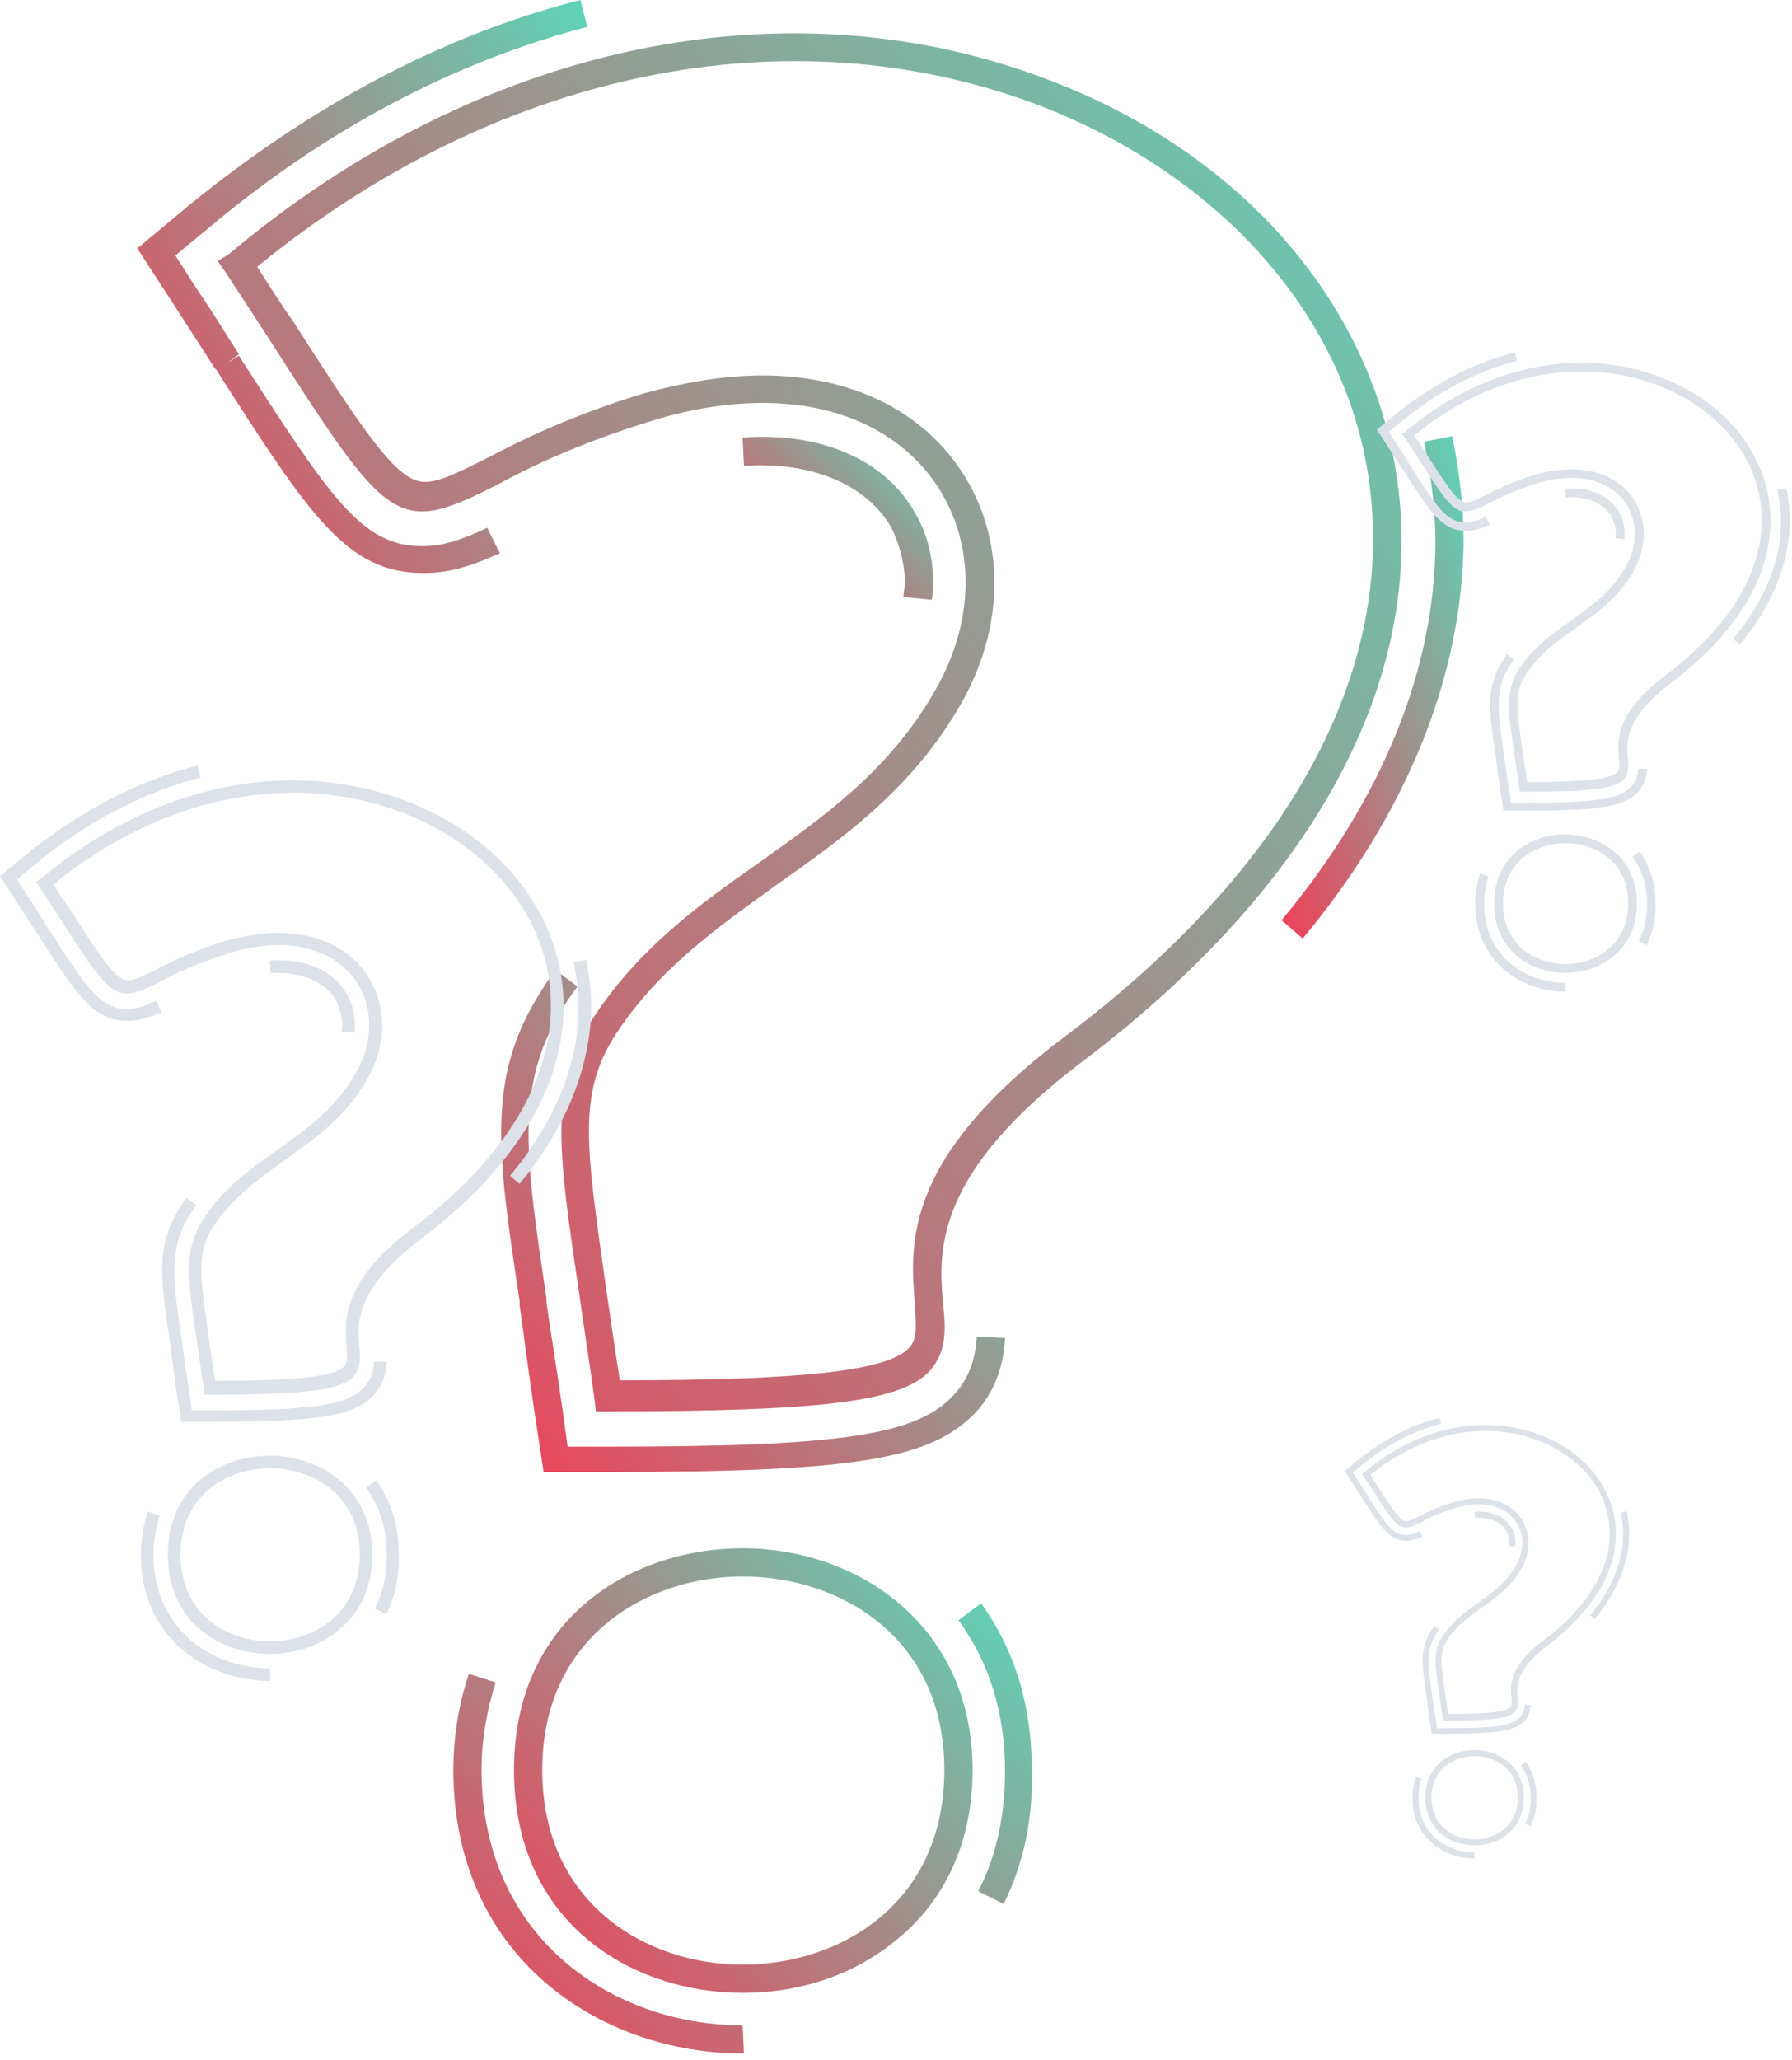
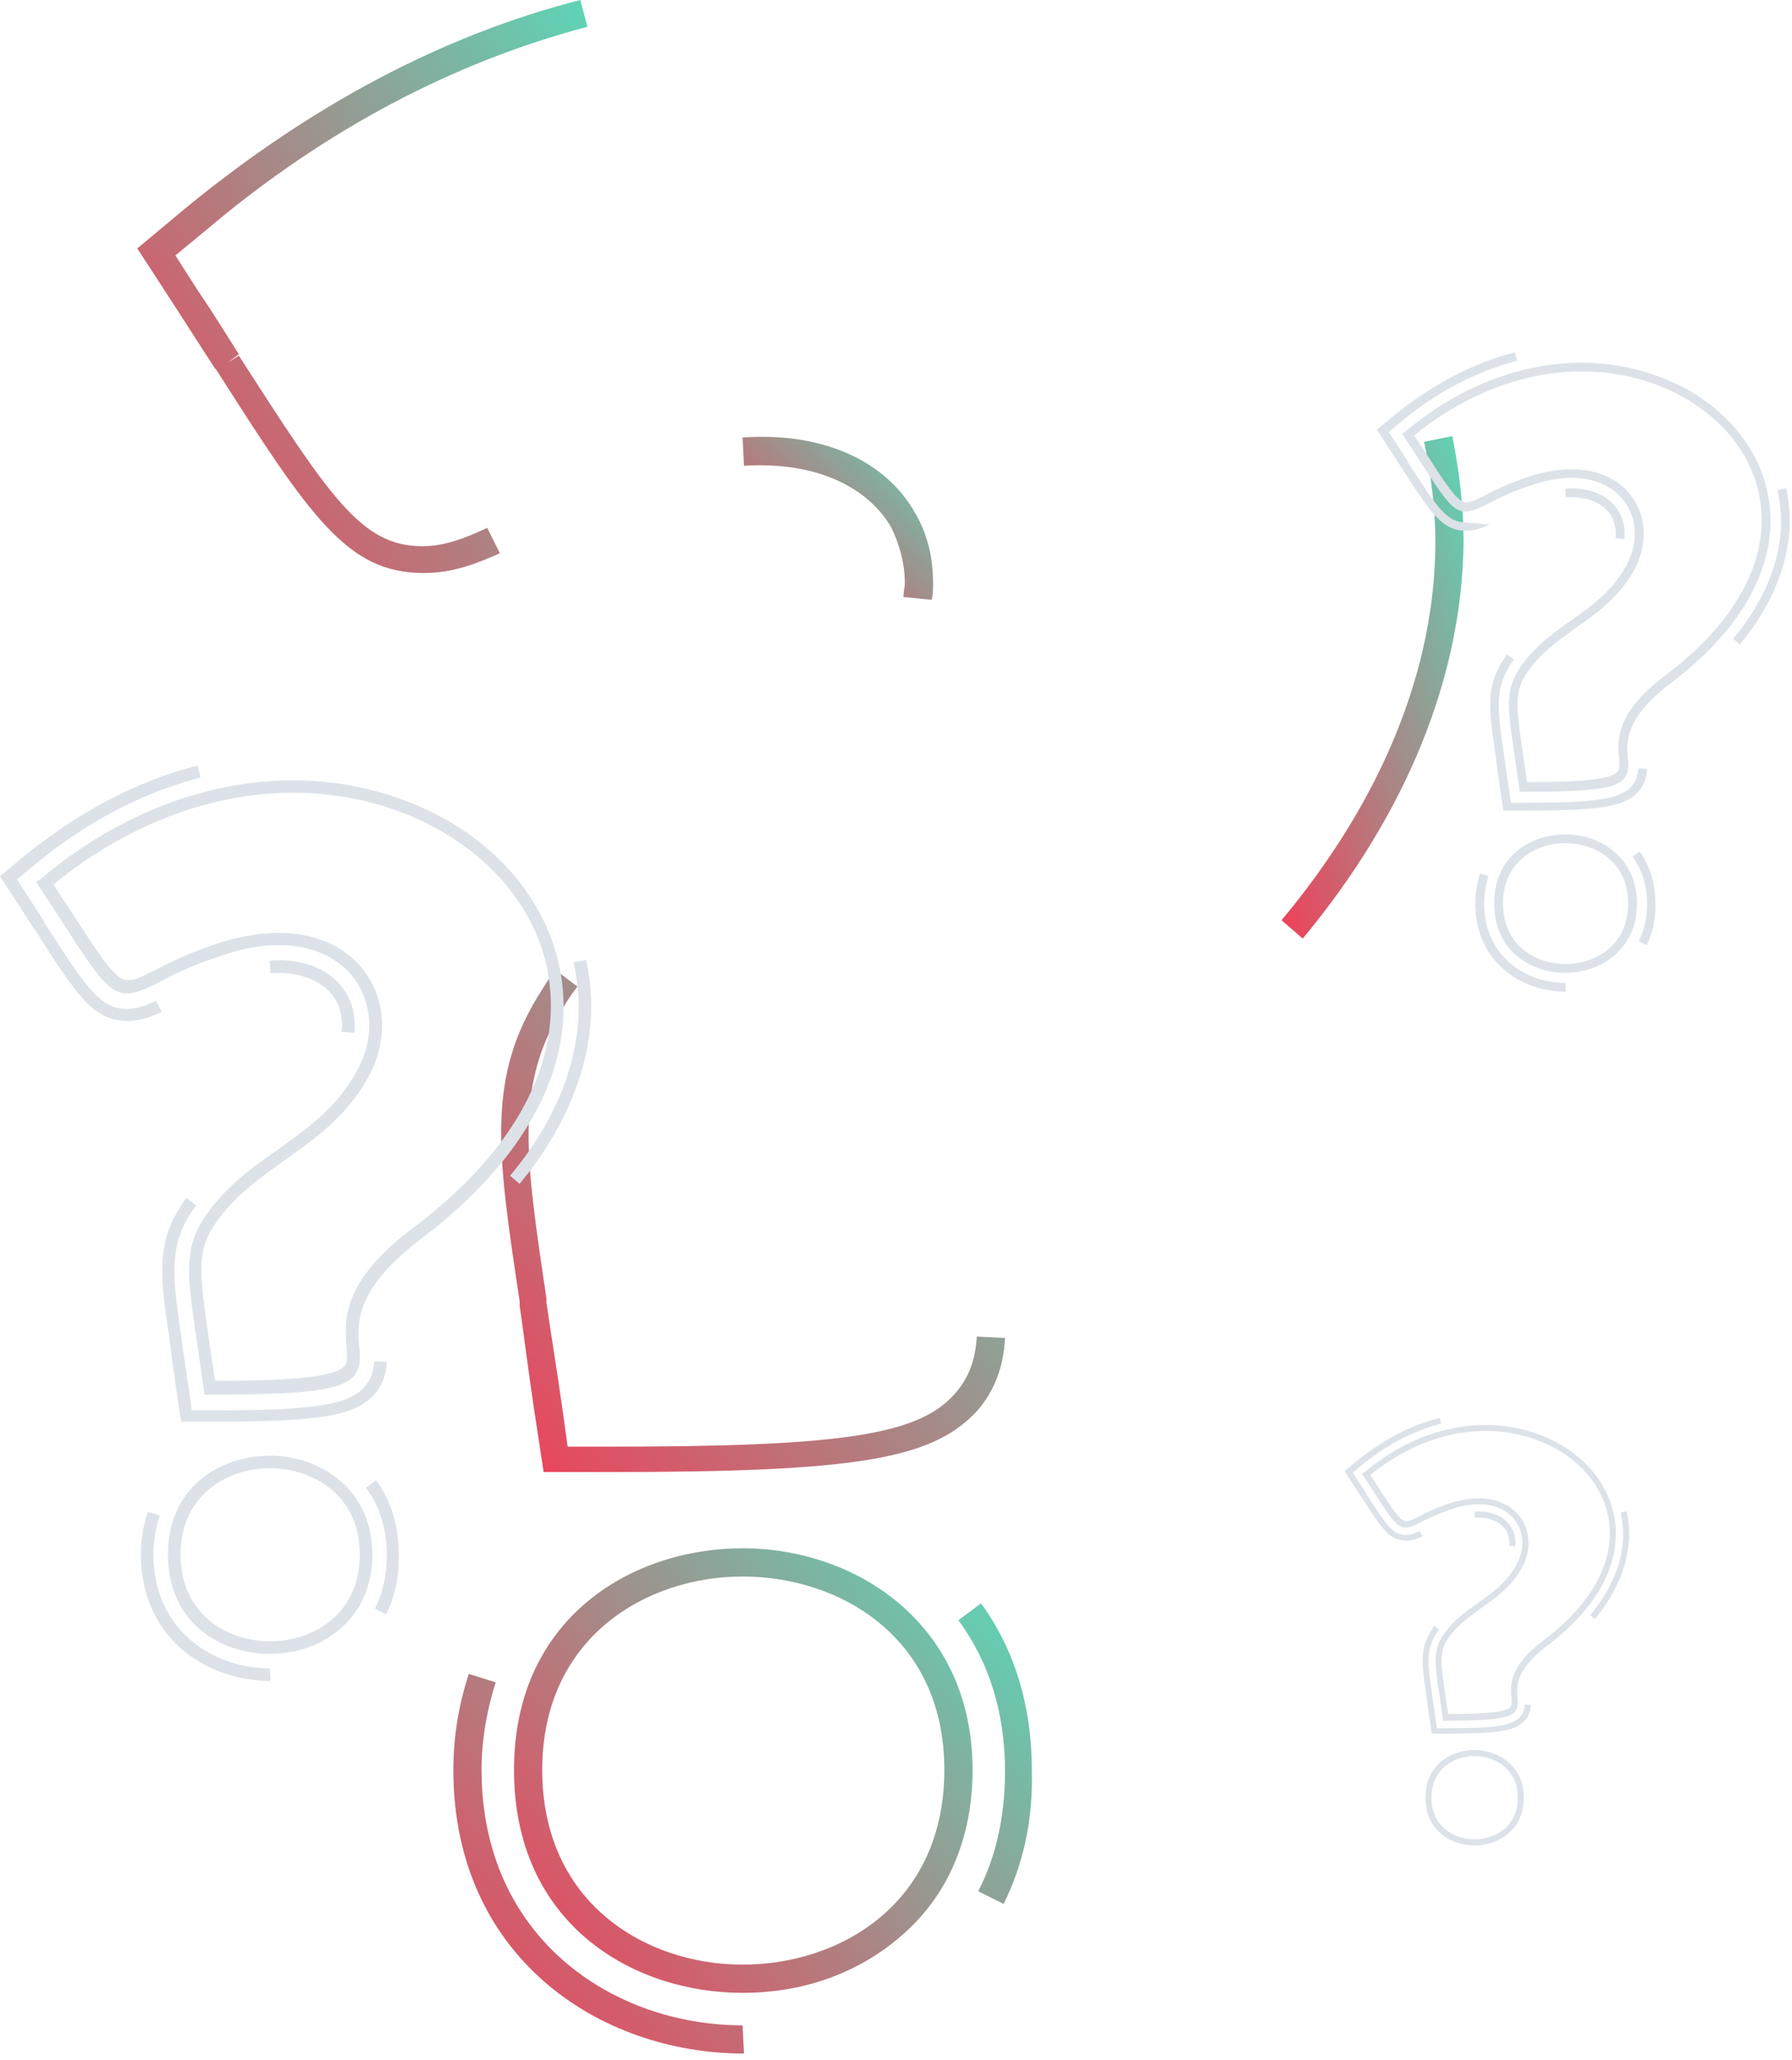
<svg xmlns="http://www.w3.org/2000/svg" width="248" height="285" viewBox="0 0 248 285" fill="none">
-   <path d="M84.218 195.264H82.46L82.265 193.507C81.484 187.844 80.703 182.963 80.117 178.667C77.188 158.945 76.017 150.744 81.875 141.176C88.123 131.413 96.715 125.164 105.111 119.306C113.898 113.058 123.075 106.614 129.324 95.679C135.377 85.33 134.986 73.81 128.543 65.609C120.732 55.846 106.283 53.112 89.685 58.384C79.727 61.508 73.283 64.632 68.597 67.171C54.733 74.2 53.757 72.638 36.964 46.473C35.206 43.739 33.254 40.81 31.106 37.491L30.13 36.124L31.692 35.148C66.254 6.053 108.821 -2.929 145.335 11.13C171.891 21.284 189.856 41.982 193.37 66.39C197.276 94.117 181.85 122.626 149.827 146.839C129.129 162.46 129.91 173.199 130.495 180.229C130.886 183.744 131.081 186.868 128.738 189.602C124.833 193.897 113.898 195.264 84.218 195.264ZM105.502 51.94C116.436 51.94 125.809 55.846 131.667 63.266C139.087 72.638 139.673 85.916 132.839 97.632C126.2 109.153 116.632 115.987 107.454 122.431C99.058 128.484 91.052 134.146 85.194 143.129C79.922 151.33 81.094 158.555 83.827 177.886C84.413 181.791 84.999 186.087 85.78 190.968C111.555 190.968 122.88 189.602 125.809 186.477C126.981 185.306 126.785 183.353 126.59 180.229C126.004 172.223 124.833 160.312 147.483 143.324C178.335 120.087 193.175 92.946 189.465 66.585C186.341 43.934 169.158 24.408 143.969 14.645C109.212 1.367 68.792 9.763 35.597 36.905C37.354 39.639 38.916 42.177 40.479 44.325C48.484 56.822 52.975 63.656 56.295 65.804C58.834 67.561 60.981 66.585 67.23 63.461C72.111 60.922 78.75 57.603 88.904 54.479C94.567 52.917 100.229 51.94 105.502 51.94Z" fill="url(#paint0_linear)" />
  <path d="M102.768 275.713C87.537 275.713 71.135 266.145 71.135 244.861C71.135 223.773 87.537 214.205 102.768 214.205C118.584 214.205 134.596 224.749 134.596 244.861C134.596 254.429 131.081 262.435 124.638 267.902C118.78 272.979 111.164 275.713 102.768 275.713ZM102.768 218.11C89.49 218.11 75.04 226.506 75.04 244.861C75.04 263.411 89.49 271.808 102.768 271.808C116.241 271.808 130.691 263.411 130.691 244.861C130.691 226.506 116.241 218.11 102.768 218.11Z" fill="url(#paint1_linear)" />
  <path d="M84.218 203.66H75.236L73.869 194.678C73.088 189.406 72.502 184.72 71.916 180.619V180.033C68.792 159.335 67.23 148.987 75.04 136.88C75.626 135.904 76.212 135.123 76.798 134.146L79.922 136.49C79.336 137.271 78.751 138.052 78.165 139.028C71.135 149.963 72.697 159.921 75.626 179.643V180.229C76.212 184.329 76.993 189.016 77.774 194.483L78.555 200.146H84.218C116.241 200.146 126.981 198.584 132.058 192.921C134.01 190.773 134.987 188.235 135.182 184.915L139.087 185.11C138.892 189.211 137.525 192.726 134.987 195.459C128.738 201.903 118.389 203.66 84.218 203.66Z" fill="url(#paint2_linear)" />
  <path d="M128.933 82.987L125.028 82.597C125.028 82.011 125.223 81.23 125.223 80.644C125.223 77.91 124.442 75.177 123.271 72.834C119.756 66.976 112.336 63.851 102.963 64.437L102.768 60.532C113.703 59.751 122.49 63.656 126.59 70.881C128.348 73.81 129.129 77.129 129.129 80.644C129.129 81.425 129.129 82.206 128.933 82.987Z" fill="url(#paint3_linear)" />
  <path d="M58.638 79.277C48.094 79.277 43.017 71.662 29.934 51.159L29.739 50.964C27.982 48.23 26.224 45.496 24.076 42.177L19 34.367L26.029 28.509C43.017 14.645 61.177 4.882 80.313 0L81.289 3.71C62.739 8.592 44.97 17.964 28.763 31.633L24.272 35.343L27.396 40.224C29.544 43.349 31.301 46.278 33.059 49.011L31.497 50.183L33.059 49.207C45.751 68.928 50.047 75.567 58.443 75.567C61.372 75.567 64.106 74.591 67.425 73.029L69.183 76.543C65.668 78.106 62.544 79.277 58.638 79.277Z" fill="url(#paint4_linear)" />
  <path d="M180.288 129.851L177.359 127.312C191.223 110.715 198.643 92.555 198.643 74.981C198.643 70.295 198.057 65.804 197.081 61.118L200.986 60.337C201.962 65.218 202.548 70.1 202.548 74.981C202.353 93.531 194.737 112.472 180.288 129.851Z" fill="url(#paint5_linear)" />
  <path d="M102.963 284.109C82.851 284.109 62.739 270.636 62.739 244.861C62.739 240.175 63.52 235.684 64.887 231.583L68.597 232.755C67.425 236.465 66.644 240.565 66.644 244.861C66.644 268.098 84.804 280.204 102.768 280.204L102.963 284.109ZM138.892 263.411L135.377 261.654C137.915 256.772 139.087 251.11 139.087 245.057C139.087 237.051 136.939 230.021 132.643 224.163L135.768 221.82C140.454 228.264 142.797 236.074 142.797 244.861C142.992 251.695 141.625 257.944 138.892 263.411Z" fill="url(#paint6_linear)" />
  <path d="M210.86 109.543H210.312L210.252 108.996C210.008 107.233 209.765 105.713 209.583 104.376C208.671 98.236 208.306 95.683 210.13 92.704C212.075 89.664 214.75 87.719 217.364 85.895C220.1 83.949 222.957 81.943 224.903 78.539C226.787 75.317 226.666 71.73 224.66 69.177C222.228 66.137 217.729 65.286 212.562 66.927C209.461 67.9 207.455 68.873 205.996 69.663C201.68 71.852 201.376 71.365 196.148 63.219C195.6 62.368 194.992 61.456 194.324 60.422L194.02 59.997L194.506 59.693C205.267 50.635 218.52 47.838 229.888 52.215C238.156 55.377 243.749 61.821 244.843 69.42C246.059 78.052 241.256 86.928 231.286 94.467C224.842 99.33 225.085 102.674 225.268 104.862C225.389 105.957 225.45 106.929 224.72 107.78C223.505 109.118 220.1 109.543 210.86 109.543ZM217.486 64.921C220.891 64.921 223.809 66.137 225.632 68.447C227.943 71.365 228.125 75.499 225.997 79.147C223.93 82.734 220.951 84.861 218.094 86.868C215.48 88.752 212.987 90.515 211.164 93.312C209.522 95.865 209.887 98.114 210.738 104.133C210.92 105.349 211.103 106.686 211.346 108.206C219.371 108.206 222.897 107.78 223.809 106.808C224.173 106.443 224.113 105.835 224.052 104.862C223.869 102.37 223.505 98.661 230.557 93.372C240.162 86.138 244.782 77.688 243.627 69.481C242.655 62.428 237.305 56.349 229.462 53.309C218.641 49.175 206.057 51.79 195.722 60.24C196.269 61.091 196.755 61.881 197.242 62.55C199.734 66.441 201.133 68.569 202.166 69.237C202.956 69.784 203.625 69.481 205.571 68.508C207.09 67.718 209.157 66.684 212.319 65.711C214.082 65.225 215.845 64.921 217.486 64.921Z" fill="#DCE2E8" />
  <path d="M216.635 134.59C211.893 134.59 206.786 131.611 206.786 124.985C206.786 118.419 211.893 115.44 216.635 115.44C221.559 115.44 226.544 118.723 226.544 124.985C226.544 127.964 225.45 130.456 223.444 132.159C221.62 133.739 219.249 134.59 216.635 134.59ZM216.635 116.656C212.501 116.656 208.002 119.27 208.002 124.985C208.002 130.76 212.501 133.374 216.635 133.374C220.83 133.374 225.329 130.76 225.329 124.985C225.329 119.27 220.83 116.656 216.635 116.656Z" fill="#DCE2E8" />
  <path d="M210.86 112.158H208.063L207.638 109.361C207.394 107.72 207.212 106.261 207.03 104.984V104.802C206.057 98.357 205.571 95.135 208.002 91.366C208.185 91.062 208.367 90.819 208.55 90.515L209.522 91.245C209.34 91.488 209.158 91.731 208.975 92.035C206.787 95.439 207.273 98.54 208.185 104.68V104.862C208.367 106.139 208.61 107.598 208.854 109.3L209.097 111.063H210.86C220.83 111.063 224.174 110.577 225.754 108.814C226.362 108.145 226.666 107.355 226.727 106.321L227.943 106.382C227.882 107.659 227.456 108.753 226.666 109.604C224.721 111.61 221.499 112.158 210.86 112.158Z" fill="#DCE2E8" />
  <path d="M224.781 74.587L223.565 74.466C223.565 74.283 223.626 74.04 223.626 73.858C223.626 73.007 223.383 72.155 223.018 71.426C221.924 69.602 219.614 68.629 216.696 68.812L216.635 67.596C220.039 67.353 222.775 68.569 224.052 70.818C224.599 71.73 224.842 72.763 224.842 73.858C224.842 74.101 224.842 74.344 224.781 74.587Z" fill="#DCE2E8" />
-   <path d="M202.896 73.432C199.613 73.432 198.032 71.061 193.959 64.678L193.898 64.617C193.351 63.766 192.804 62.915 192.135 61.881L190.555 59.45L192.743 57.626C198.032 53.309 203.686 50.27 209.644 48.75L209.948 49.905C204.172 51.425 198.64 54.343 193.594 58.599L192.196 59.754L193.169 61.273C193.837 62.246 194.385 63.158 194.932 64.009L194.445 64.374L194.932 64.07C198.883 70.21 200.221 72.277 202.835 72.277C203.747 72.277 204.598 71.973 205.631 71.487L206.178 72.581C205.084 73.067 204.112 73.432 202.896 73.432Z" fill="#DCE2E8" />
+   <path d="M202.896 73.432C199.613 73.432 198.032 71.061 193.959 64.678L193.898 64.617C193.351 63.766 192.804 62.915 192.135 61.881L190.555 59.45L192.743 57.626C198.032 53.309 203.686 50.27 209.644 48.75L209.948 49.905C204.172 51.425 198.64 54.343 193.594 58.599L192.196 59.754L193.169 61.273C193.837 62.246 194.385 63.158 194.932 64.009L194.445 64.374L194.932 64.07C198.883 70.21 200.221 72.277 202.835 72.277L206.178 72.581C205.084 73.067 204.112 73.432 202.896 73.432Z" fill="#DCE2E8" />
  <path d="M240.77 89.178L239.858 88.387C244.174 83.22 246.485 77.566 246.485 72.095C246.485 70.636 246.302 69.237 245.998 67.778L247.214 67.535C247.518 69.055 247.701 70.575 247.701 72.095C247.64 77.87 245.269 83.767 240.77 89.178Z" fill="#DCE2E8" />
  <path d="M216.696 137.204C210.434 137.204 204.172 133.01 204.172 124.985C204.172 123.526 204.416 122.128 204.841 120.851L205.996 121.216C205.631 122.371 205.388 123.648 205.388 124.985C205.388 132.219 211.042 135.989 216.635 135.989L216.696 137.204ZM227.882 130.76L226.788 130.213C227.578 128.693 227.943 126.93 227.943 125.046C227.943 122.553 227.274 120.365 225.936 118.541L226.909 117.811C228.368 119.818 229.098 122.249 229.098 124.985C229.158 127.113 228.733 129.058 227.882 130.76Z" fill="#DCE2E8" />
  <path d="M200.078 238.055H199.701L199.659 237.678C199.492 236.462 199.324 235.415 199.198 234.493C198.57 230.261 198.318 228.501 199.576 226.448C200.916 224.353 202.76 223.012 204.562 221.755C206.447 220.414 208.417 219.031 209.758 216.685C211.057 214.464 210.973 211.991 209.59 210.232C207.914 208.136 204.813 207.55 201.252 208.681C199.115 209.352 197.732 210.022 196.726 210.567C193.751 212.075 193.542 211.74 189.938 206.125C189.561 205.539 189.142 204.91 188.681 204.198L188.471 203.904L188.807 203.695C196.223 197.451 205.358 195.524 213.194 198.541C218.892 200.72 222.747 205.161 223.502 210.399C224.34 216.349 221.029 222.467 214.157 227.663C209.716 231.015 209.883 233.32 210.009 234.828C210.093 235.582 210.135 236.253 209.632 236.839C208.794 237.761 206.447 238.055 200.078 238.055ZM204.646 207.298C206.992 207.298 209.004 208.136 210.261 209.729C211.853 211.74 211.979 214.589 210.512 217.104C209.087 219.576 207.034 221.042 205.065 222.425C203.263 223.724 201.545 224.939 200.288 226.867C199.156 228.627 199.408 230.177 199.995 234.325C200.12 235.163 200.246 236.085 200.414 237.133C205.945 237.133 208.375 236.839 209.004 236.169C209.255 235.918 209.213 235.499 209.171 234.828C209.045 233.11 208.794 230.554 213.655 226.909C220.275 221.922 223.46 216.098 222.664 210.441C221.993 205.58 218.306 201.39 212.9 199.295C205.442 196.446 196.768 198.248 189.645 204.072C190.022 204.659 190.357 205.203 190.692 205.664C192.41 208.346 193.374 209.813 194.086 210.273C194.631 210.651 195.092 210.441 196.433 209.771C197.48 209.226 198.905 208.514 201.084 207.843C202.299 207.508 203.514 207.298 204.646 207.298Z" fill="#DCE2E8" />
  <path d="M204.059 255.318C200.791 255.318 197.271 253.265 197.271 248.698C197.271 244.172 200.791 242.119 204.059 242.119C207.453 242.119 210.889 244.382 210.889 248.698C210.889 250.751 210.135 252.469 208.752 253.642C207.495 254.732 205.861 255.318 204.059 255.318ZM204.059 242.957C201.21 242.957 198.109 244.759 198.109 248.698C198.109 252.678 201.21 254.48 204.059 254.48C206.95 254.48 210.051 252.678 210.051 248.698C210.051 244.759 206.95 242.957 204.059 242.957Z" fill="#DCE2E8" />
  <path d="M200.078 239.856H198.151L197.858 237.929C197.69 236.798 197.564 235.792 197.439 234.912V234.786C196.768 230.345 196.433 228.124 198.109 225.526C198.235 225.316 198.36 225.149 198.486 224.939L199.157 225.442C199.031 225.61 198.905 225.777 198.779 225.987C197.271 228.333 197.606 230.47 198.235 234.702V234.828C198.36 235.708 198.528 236.714 198.696 237.887L198.863 239.102H200.078C206.95 239.102 209.255 238.767 210.344 237.552C210.763 237.091 210.973 236.546 211.015 235.834L211.853 235.876C211.811 236.756 211.518 237.51 210.973 238.096C209.632 239.479 207.411 239.856 200.078 239.856Z" fill="#DCE2E8" />
  <path d="M209.674 213.961L208.836 213.877C208.836 213.751 208.878 213.584 208.878 213.458C208.878 212.871 208.71 212.285 208.459 211.782C207.705 210.525 206.112 209.854 204.101 209.98L204.059 209.142C206.406 208.974 208.291 209.813 209.171 211.363C209.548 211.991 209.716 212.704 209.716 213.458C209.716 213.626 209.716 213.793 209.674 213.961Z" fill="#DCE2E8" />
  <path d="M194.589 213.165C192.326 213.165 191.237 211.531 188.43 207.131L188.388 207.089C188.011 206.502 187.633 205.916 187.172 205.203L186.083 203.527L187.591 202.27C191.237 199.295 195.134 197.2 199.24 196.152L199.45 196.949C195.469 197.996 191.656 200.007 188.178 202.941L187.214 203.737L187.885 204.784C188.346 205.455 188.723 206.083 189.1 206.67L188.765 206.921L189.1 206.712C191.824 210.944 192.745 212.369 194.547 212.369C195.176 212.369 195.762 212.159 196.475 211.824L196.852 212.578C196.098 212.913 195.427 213.165 194.589 213.165Z" fill="#DCE2E8" />
  <path d="M220.694 224.017L220.066 223.473C223.041 219.911 224.633 216.014 224.633 212.243C224.633 211.237 224.507 210.273 224.298 209.268L225.136 209.1C225.345 210.148 225.471 211.195 225.471 212.243C225.429 216.224 223.795 220.288 220.694 224.017Z" fill="#DCE2E8" />
-   <path d="M204.101 257.12C199.785 257.12 195.469 254.229 195.469 248.698C195.469 247.692 195.637 246.728 195.93 245.848L196.726 246.1C196.475 246.896 196.307 247.776 196.307 248.698C196.307 253.684 200.204 256.282 204.059 256.282L204.101 257.12ZM211.811 252.678L211.057 252.301C211.602 251.254 211.853 250.039 211.853 248.74C211.853 247.022 211.392 245.513 210.47 244.256L211.141 243.753C212.146 245.136 212.649 246.812 212.649 248.698C212.691 250.164 212.398 251.505 211.811 252.678Z" fill="#DCE2E8" />
  <path d="M29.073 192.951H28.29L28.203 192.168C27.855 189.643 27.506 187.467 27.245 185.552C25.94 176.76 25.417 173.105 28.029 168.839C30.814 164.487 34.644 161.702 38.387 159.09C42.304 156.305 46.395 153.432 49.181 148.558C51.879 143.944 51.705 138.808 48.833 135.152C45.351 130.8 38.91 129.582 31.511 131.932C27.071 133.324 24.199 134.717 22.11 135.849C15.929 138.982 15.494 138.286 8.008 126.622C7.225 125.403 6.354 124.098 5.397 122.618L4.962 122.009L5.658 121.573C21.065 108.603 40.041 104.599 56.319 110.867C68.157 115.393 76.165 124.62 77.732 135.501C79.473 147.861 72.596 160.57 58.321 171.364C49.094 178.327 49.442 183.115 49.703 186.248C49.877 187.815 49.964 189.208 48.92 190.427C47.179 192.342 42.304 192.951 29.073 192.951ZM38.561 129.059C43.436 129.059 47.614 130.8 50.225 134.108C53.533 138.286 53.794 144.205 50.748 149.428C47.788 154.564 43.523 157.61 39.432 160.483C35.689 163.181 32.12 165.706 29.509 169.71C27.158 173.366 27.681 176.586 28.899 185.204C29.16 186.945 29.422 188.86 29.77 191.036C41.26 191.036 46.309 190.427 47.614 189.034C48.136 188.512 48.049 187.641 47.962 186.248C47.701 182.68 47.179 177.37 57.276 169.797C71.029 159.438 77.645 147.339 75.991 135.588C74.598 125.49 66.938 116.786 55.709 112.433C40.215 106.514 22.197 110.257 7.399 122.357C8.182 123.575 8.879 124.707 9.575 125.664C13.144 131.235 15.146 134.282 16.626 135.24C17.757 136.023 18.715 135.588 21.5 134.195C23.677 133.063 26.636 131.584 31.163 130.191C33.687 129.494 36.211 129.059 38.561 129.059Z" fill="#DCE2E8" />
  <path d="M37.343 228.814C30.553 228.814 23.241 224.549 23.241 215.061C23.241 205.66 30.553 201.395 37.343 201.395C44.394 201.395 51.531 206.095 51.531 215.061C51.531 219.326 49.965 222.895 47.092 225.332C44.481 227.595 41.086 228.814 37.343 228.814ZM37.343 203.135C31.424 203.135 24.982 206.878 24.982 215.061C24.982 223.33 31.424 227.073 37.343 227.073C43.349 227.073 49.79 223.33 49.79 215.061C49.79 206.878 43.349 203.135 37.343 203.135Z" fill="#DCE2E8" />
  <path d="M29.073 196.694H25.069L24.46 192.69C24.112 190.34 23.851 188.251 23.59 186.423V186.161C22.197 176.935 21.5 172.321 24.982 166.924C25.243 166.489 25.505 166.141 25.766 165.706L27.158 166.75C26.897 167.098 26.636 167.447 26.375 167.882C23.241 172.756 23.938 177.196 25.243 185.987V186.248C25.505 188.076 25.853 190.166 26.201 192.603L26.549 195.127H29.073C43.349 195.127 48.136 194.431 50.4 191.906C51.27 190.949 51.705 189.817 51.792 188.338L53.533 188.425C53.446 190.253 52.837 191.819 51.705 193.038C48.92 195.911 44.306 196.694 29.073 196.694Z" fill="#DCE2E8" />
  <path d="M49.007 142.9L47.266 142.725C47.266 142.464 47.353 142.116 47.353 141.855C47.353 140.636 47.005 139.418 46.483 138.373C44.916 135.762 41.608 134.369 37.43 134.63L37.343 132.889C42.217 132.541 46.134 134.282 47.962 137.503C48.746 138.808 49.094 140.288 49.094 141.855C49.094 142.203 49.094 142.551 49.007 142.9Z" fill="#DCE2E8" />
  <path d="M17.67 141.246C12.97 141.246 10.707 137.851 4.875 128.711L4.788 128.624C4.004 127.405 3.221 126.187 2.263 124.707L0 121.225L3.134 118.614C10.707 112.433 18.802 108.081 27.332 105.905L27.768 107.559C19.498 109.735 11.577 113.913 4.352 120.006L2.35 121.66L3.743 123.837C4.7 125.229 5.484 126.535 6.267 127.754L5.571 128.276L6.267 127.841C11.925 136.632 13.84 139.592 17.583 139.592C18.889 139.592 20.108 139.157 21.587 138.46L22.371 140.027C20.804 140.723 19.411 141.246 17.67 141.246Z" fill="#DCE2E8" />
  <path d="M71.9 163.791L70.594 162.659C76.775 155.26 80.082 147.165 80.082 139.331C80.082 137.242 79.821 135.24 79.386 133.15L81.127 132.802C81.562 134.978 81.823 137.155 81.823 139.331C81.736 147.6 78.341 156.044 71.9 163.791Z" fill="#DCE2E8" />
  <path d="M37.43 232.557C28.464 232.557 19.498 226.551 19.498 215.061C19.498 212.972 19.846 210.97 20.456 209.142L22.11 209.664C21.587 211.318 21.239 213.146 21.239 215.061C21.239 225.419 29.334 230.816 37.343 230.816L37.43 232.557ZM53.446 223.33L51.879 222.547C53.011 220.371 53.533 217.846 53.533 215.148C53.533 211.579 52.576 208.445 50.661 205.834L52.053 204.789C54.143 207.662 55.187 211.144 55.187 215.061C55.274 218.107 54.665 220.893 53.446 223.33Z" fill="#DCE2E8" />
  <defs>
    <linearGradient id="paint0_linear" x1="193.965" y1="4.611" x2="-3.48" y2="148.126" gradientUnits="userSpaceOnUse">
      <stop stop-color="#5DD5B7" />
      <stop offset="0.505" stop-color="#A78987" />
      <stop offset="1" stop-color="#EF4059" />
    </linearGradient>
    <linearGradient id="paint1_linear" x1="134.596" y1="214.205" x2="68.244" y2="272.11" gradientUnits="userSpaceOnUse">
      <stop stop-color="#5DD5B7" />
      <stop offset="0.505" stop-color="#A78987" />
      <stop offset="1" stop-color="#EF4059" />
    </linearGradient>
    <linearGradient id="paint2_linear" x1="139.087" y1="134.146" x2="64.413" y2="197.506" gradientUnits="userSpaceOnUse">
      <stop stop-color="#5DD5B7" />
      <stop offset="0.505" stop-color="#A78987" />
      <stop offset="1" stop-color="#EF4059" />
    </linearGradient>
    <linearGradient id="paint3_linear" x1="129.129" y1="60.433" x2="104.574" y2="84.708" gradientUnits="userSpaceOnUse">
      <stop stop-color="#5DD5B7" />
      <stop offset="0.505" stop-color="#A78987" />
      <stop offset="1" stop-color="#EF4059" />
    </linearGradient>
    <linearGradient id="paint4_linear" x1="81.289" y1="0" x2="1.71" y2="52.888" gradientUnits="userSpaceOnUse">
      <stop stop-color="#5DD5B7" />
      <stop offset="0.505" stop-color="#A78987" />
      <stop offset="1" stop-color="#EF4059" />
    </linearGradient>
    <linearGradient id="paint5_linear" x1="202.548" y1="60.337" x2="160.137" y2="73.335" gradientUnits="userSpaceOnUse">
      <stop stop-color="#5DD5B7" />
      <stop offset="0.505" stop-color="#A78987" />
      <stop offset="1" stop-color="#EF4059" />
    </linearGradient>
    <linearGradient id="paint6_linear" x1="142.815" y1="221.82" x2="75.234" y2="295.307" gradientUnits="userSpaceOnUse">
      <stop stop-color="#5DD5B7" />
      <stop offset="0.505" stop-color="#A78987" />
      <stop offset="1" stop-color="#EF4059" />
    </linearGradient>
  </defs>
</svg>